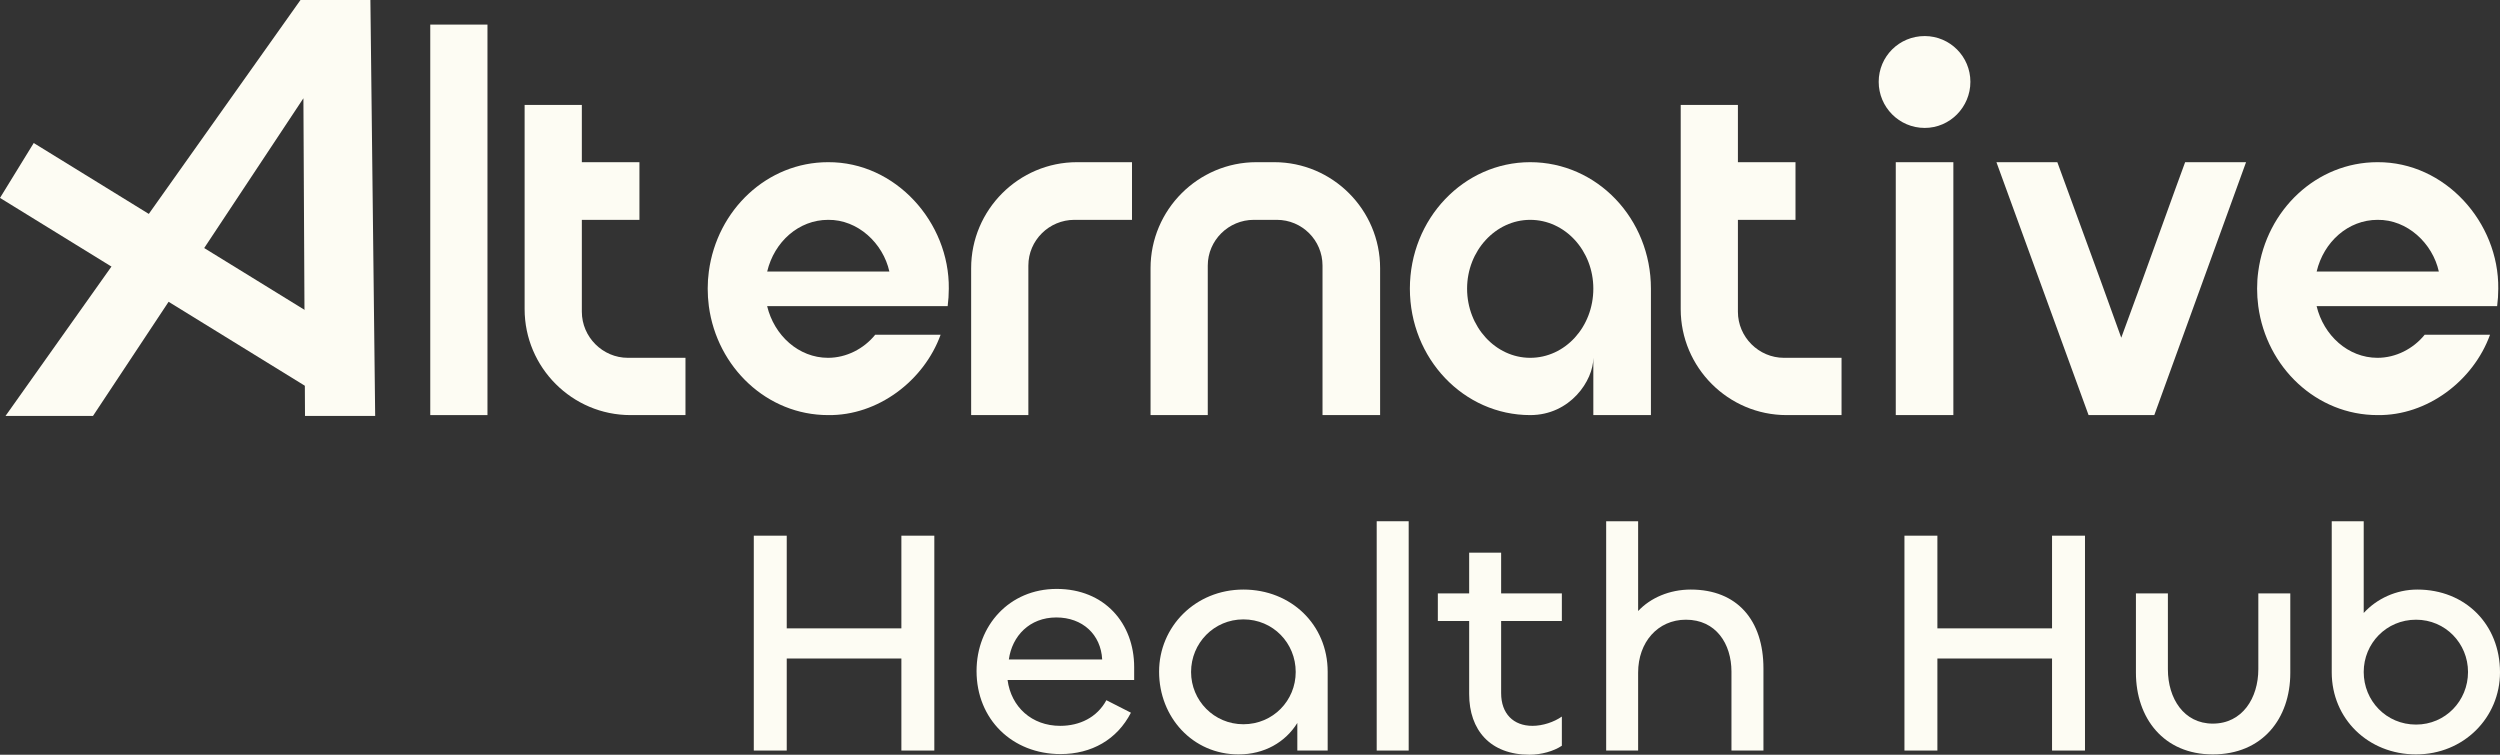
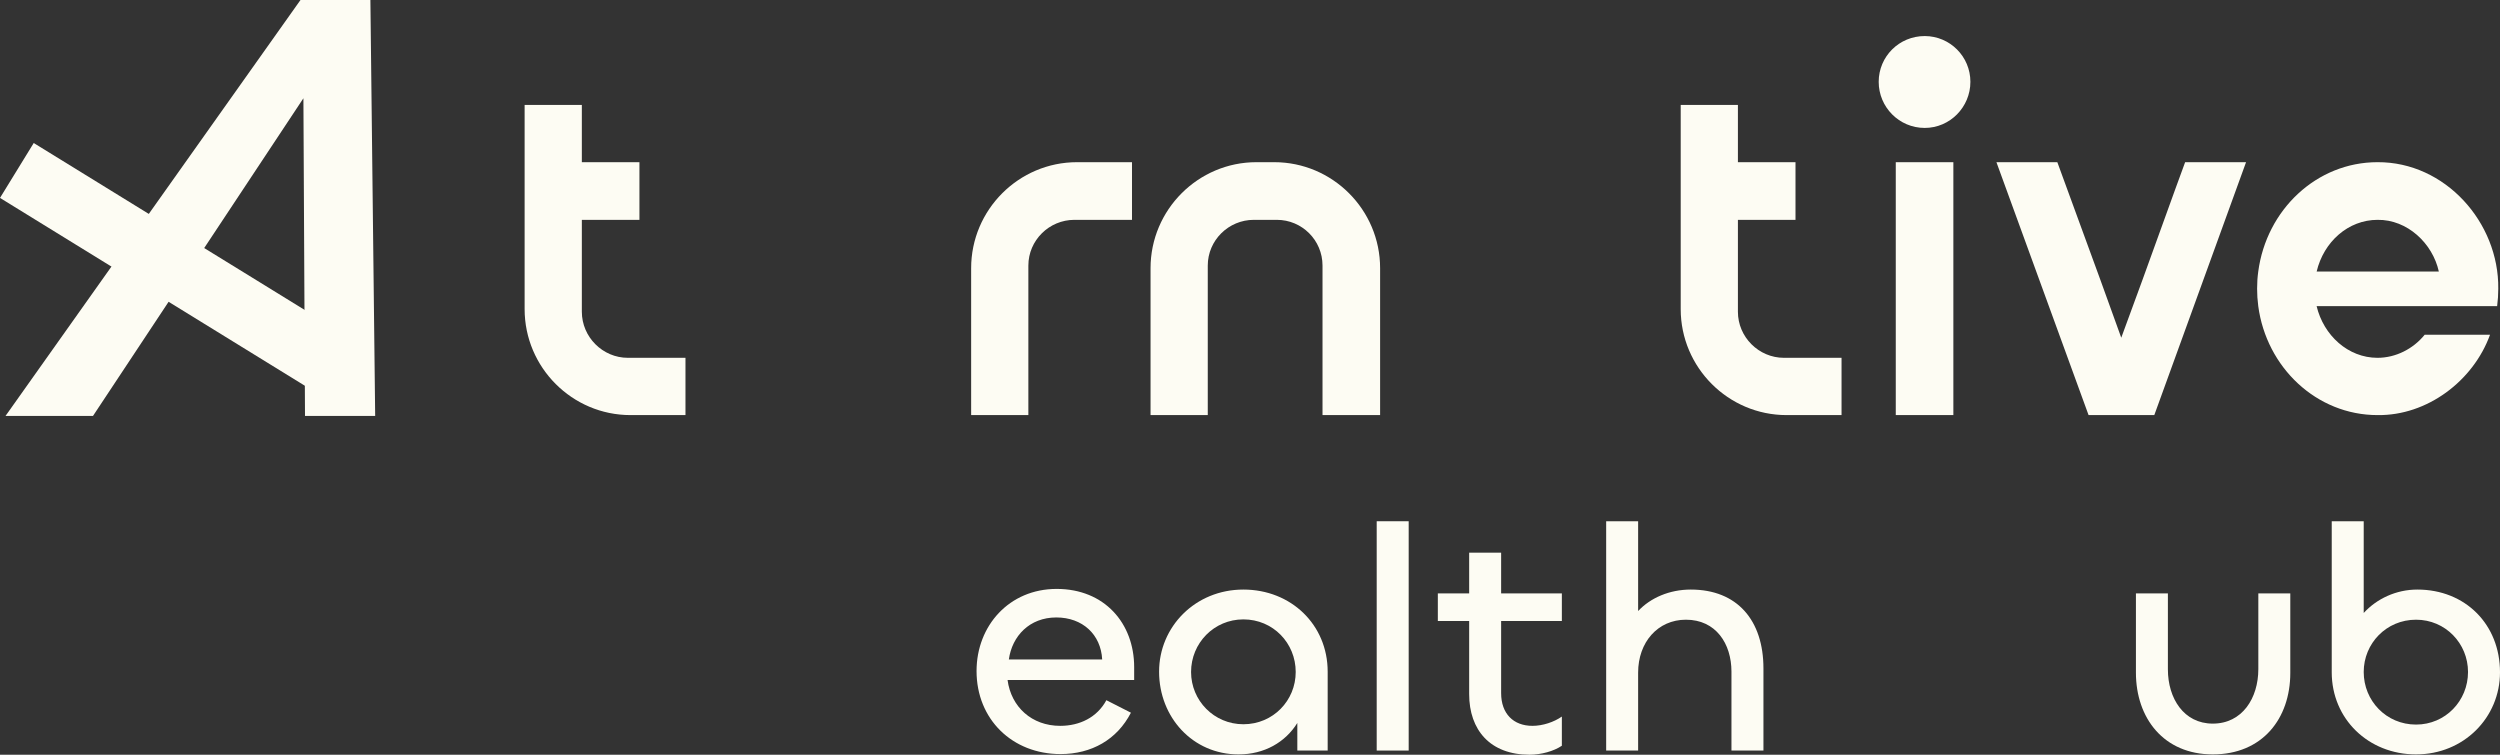
<svg xmlns="http://www.w3.org/2000/svg" width="159" height="48" viewBox="0 0 159 48" fill="none">
  <rect x="0" y="0" width="159" height="48" fill="#333333" stroke="none" />
-   <path d="M50.036 47.735H47.941V34.069H50.036V39.964H57.328V34.069H59.423V47.735H57.328V41.881H50.036V47.735Z" fill="#FDFCF3" />
  <path d="M67.449 47.959C64.389 47.959 62.109 45.756 62.109 42.676C62.109 39.8 64.183 37.455 67.203 37.455C70.243 37.455 72.133 39.637 72.133 42.432V43.248H64.081C64.307 44.961 65.621 46.164 67.429 46.164C68.661 46.164 69.77 45.634 70.366 44.533L71.927 45.328C71.044 47.041 69.421 47.959 67.449 47.959ZM64.163 41.942H70.099C70.017 40.351 68.846 39.27 67.182 39.27C65.478 39.27 64.368 40.453 64.163 41.942Z" fill="#FDFCF3" />
  <path d="M78.771 47.98C75.854 47.98 73.718 45.614 73.718 42.717C73.718 39.862 76.019 37.496 79.079 37.496C82.119 37.496 84.44 39.739 84.44 42.717V47.735H82.51V45.981C81.749 47.205 80.414 47.98 78.771 47.98ZM79.079 46.062C80.969 46.062 82.407 44.553 82.407 42.738C82.407 40.902 80.969 39.393 79.079 39.393C77.21 39.393 75.752 40.902 75.752 42.738C75.752 44.553 77.21 46.062 79.079 46.062Z" fill="#FDFCF3" />
  <path d="M87.558 33.151H89.592V47.735H87.558V33.151Z" fill="#FDFCF3" />
  <path d="M97.28 48C94.774 48 93.439 46.429 93.439 44.145V39.495H91.446V37.74H93.439V35.15H95.472V37.74H99.334V39.495H95.472V44.084C95.472 45.389 96.253 46.164 97.465 46.164C98.122 46.164 98.841 45.92 99.334 45.573V47.429C98.82 47.776 98.019 48 97.28 48Z" fill="#FDFCF3" />
  <path d="M104.185 47.735H102.152V33.151H104.185V38.862C104.966 38.026 106.178 37.496 107.533 37.496C110.491 37.496 112.155 39.454 112.155 42.513V47.735H110.121V42.717C110.121 40.943 109.135 39.413 107.225 39.413C105.438 39.413 104.185 40.841 104.185 42.778V47.735Z" fill="#FDFCF3" />
-   <path d="M123.218 47.735H121.123V34.069H123.218V39.964H130.51V34.069H132.605V47.735H130.51V41.881H123.218V47.735Z" fill="#FDFCF3" />
  <path d="M140.733 46.022C142.603 46.022 143.63 44.41 143.63 42.554V37.74H145.663V42.799C145.663 45.695 143.897 47.98 140.733 47.98C137.611 47.98 135.845 45.675 135.845 42.778V37.74H137.878V42.575C137.878 44.41 138.885 46.022 140.733 46.022Z" fill="#FDFCF3" />
  <path d="M153.66 47.98C150.62 47.98 148.298 45.716 148.298 42.758V33.151H150.332V38.985C151.154 38.087 152.386 37.496 153.742 37.496C156.802 37.496 159 39.719 159 42.758C159 45.634 156.699 47.98 153.66 47.98ZM153.66 46.083C155.529 46.083 156.966 44.573 156.966 42.738C156.966 40.922 155.529 39.413 153.66 39.413C151.77 39.413 150.332 40.922 150.332 42.738C150.332 44.573 151.77 46.083 153.66 46.083Z" fill="#FDFCF3" />
-   <path d="M27.365 1.564H31.003V7.407V13.982V18.357V26.4H27.365V1.564Z" fill="#FDFCF3" />
  <path d="M39.933 22.757H43.596V26.4H40.099C36.391 26.4 33.366 23.372 33.366 19.659V17.625V13.982V6.672H37.005V10.315H40.668V13.982H37.005V19.825C37.005 21.431 38.326 22.757 39.933 22.757Z" fill="#FDFCF3" />
-   <path d="M60.344 18.357C60.344 18.737 60.32 19.09 60.272 19.469H48.79C49.238 21.337 50.797 22.757 52.663 22.757C53.822 22.757 54.933 22.191 55.664 21.289H59.823C58.761 24.221 55.829 26.445 52.667 26.4C48.793 26.4 45.603 23.372 45.082 19.469C45.034 19.09 45.01 18.737 45.01 18.357C45.01 17.977 45.034 17.625 45.082 17.27C45.603 13.343 48.79 10.315 52.667 10.315C56.968 10.291 60.392 14.148 60.344 18.357ZM56.564 17.27C56.164 15.47 54.557 13.958 52.667 13.982C50.801 13.982 49.242 15.377 48.793 17.27H56.564Z" fill="#FDFCF3" />
  <path d="M68.498 10.315H71.995V13.982H68.332C66.725 13.982 65.404 15.284 65.404 16.89V26.4H61.765V17.055C61.765 13.343 64.79 10.315 68.498 10.315Z" fill="#FDFCF3" />
  <path d="M87.775 17.055V26.4H84.112V16.89C84.112 15.281 82.811 13.982 81.208 13.982H79.742C78.135 13.982 76.814 15.284 76.814 16.89V26.4H73.175V17.055C73.175 13.343 76.2 10.315 79.907 10.315H81.042C84.753 10.315 87.775 13.343 87.775 17.055Z" fill="#FDFCF3" />
-   <path d="M104.999 18.357V26.4H101.336V22.757C101.336 24.2 99.87 26.4 97.321 26.4C93.093 26.4 89.668 22.805 89.668 18.357C89.668 13.91 93.093 10.315 97.321 10.315C101.574 10.315 104.999 13.91 104.999 18.357ZM101.336 18.357C101.336 15.944 99.539 13.982 97.321 13.982C95.124 13.982 93.307 15.947 93.307 18.357C93.307 20.792 95.124 22.757 97.321 22.757C99.543 22.757 101.336 20.792 101.336 18.357Z" fill="#FDFCF3" />
  <path d="M113.46 22.757H117.122V26.4H113.625C109.917 26.4 106.893 23.372 106.893 19.659V17.625V13.982V6.672H110.531V10.315H114.194V13.982H110.531V19.825C110.528 21.431 111.852 22.757 113.46 22.757Z" fill="#FDFCF3" />
  <path d="M125.317 5.204C125.317 6.813 124.017 8.136 122.413 8.136C120.782 8.136 119.485 6.81 119.485 5.204C119.485 3.595 120.785 2.293 122.413 2.293C124.02 2.296 125.317 3.598 125.317 5.204ZM120.571 10.315H124.234V14.1V18.357V21.196V26.4H120.571V10.315Z" fill="#FDFCF3" />
  <path d="M138.975 10.315H142.849L137.013 26.4H132.833L126.973 10.315H130.846L131.46 11.993L133.588 17.812L134.912 21.479L136.257 17.812L138.361 11.993L138.975 10.315Z" fill="#FDFCF3" />
  <path d="M158.89 18.357C158.89 18.737 158.866 19.09 158.818 19.469H147.336C147.784 21.337 149.343 22.757 151.209 22.757C152.368 22.757 153.479 22.191 154.21 21.289H158.366C157.304 24.221 154.372 26.445 151.209 26.4C147.336 26.4 144.145 23.372 143.625 19.469C143.576 19.09 143.552 18.737 143.552 18.357C143.552 17.977 143.576 17.625 143.625 17.27C144.145 13.343 147.332 10.315 151.209 10.315C155.513 10.291 158.938 14.148 158.89 18.357ZM155.11 17.27C154.71 15.47 153.103 13.958 151.213 13.982C149.347 13.982 147.788 15.377 147.339 17.27H155.11Z" fill="#FDFCF3" />
  <path d="M19.297 6.25L5.915 26.452H0.352L19.111 0H23.557L23.861 26.452H19.398L19.297 6.25Z" fill="#FDFCF3" />
  <path d="M0 12.587L2.145 9.096L7.095 12.145L12.665 15.578L16.372 17.86L23.184 22.059L21.039 25.55L0 12.587Z" fill="#FDFCF3" />
</svg>